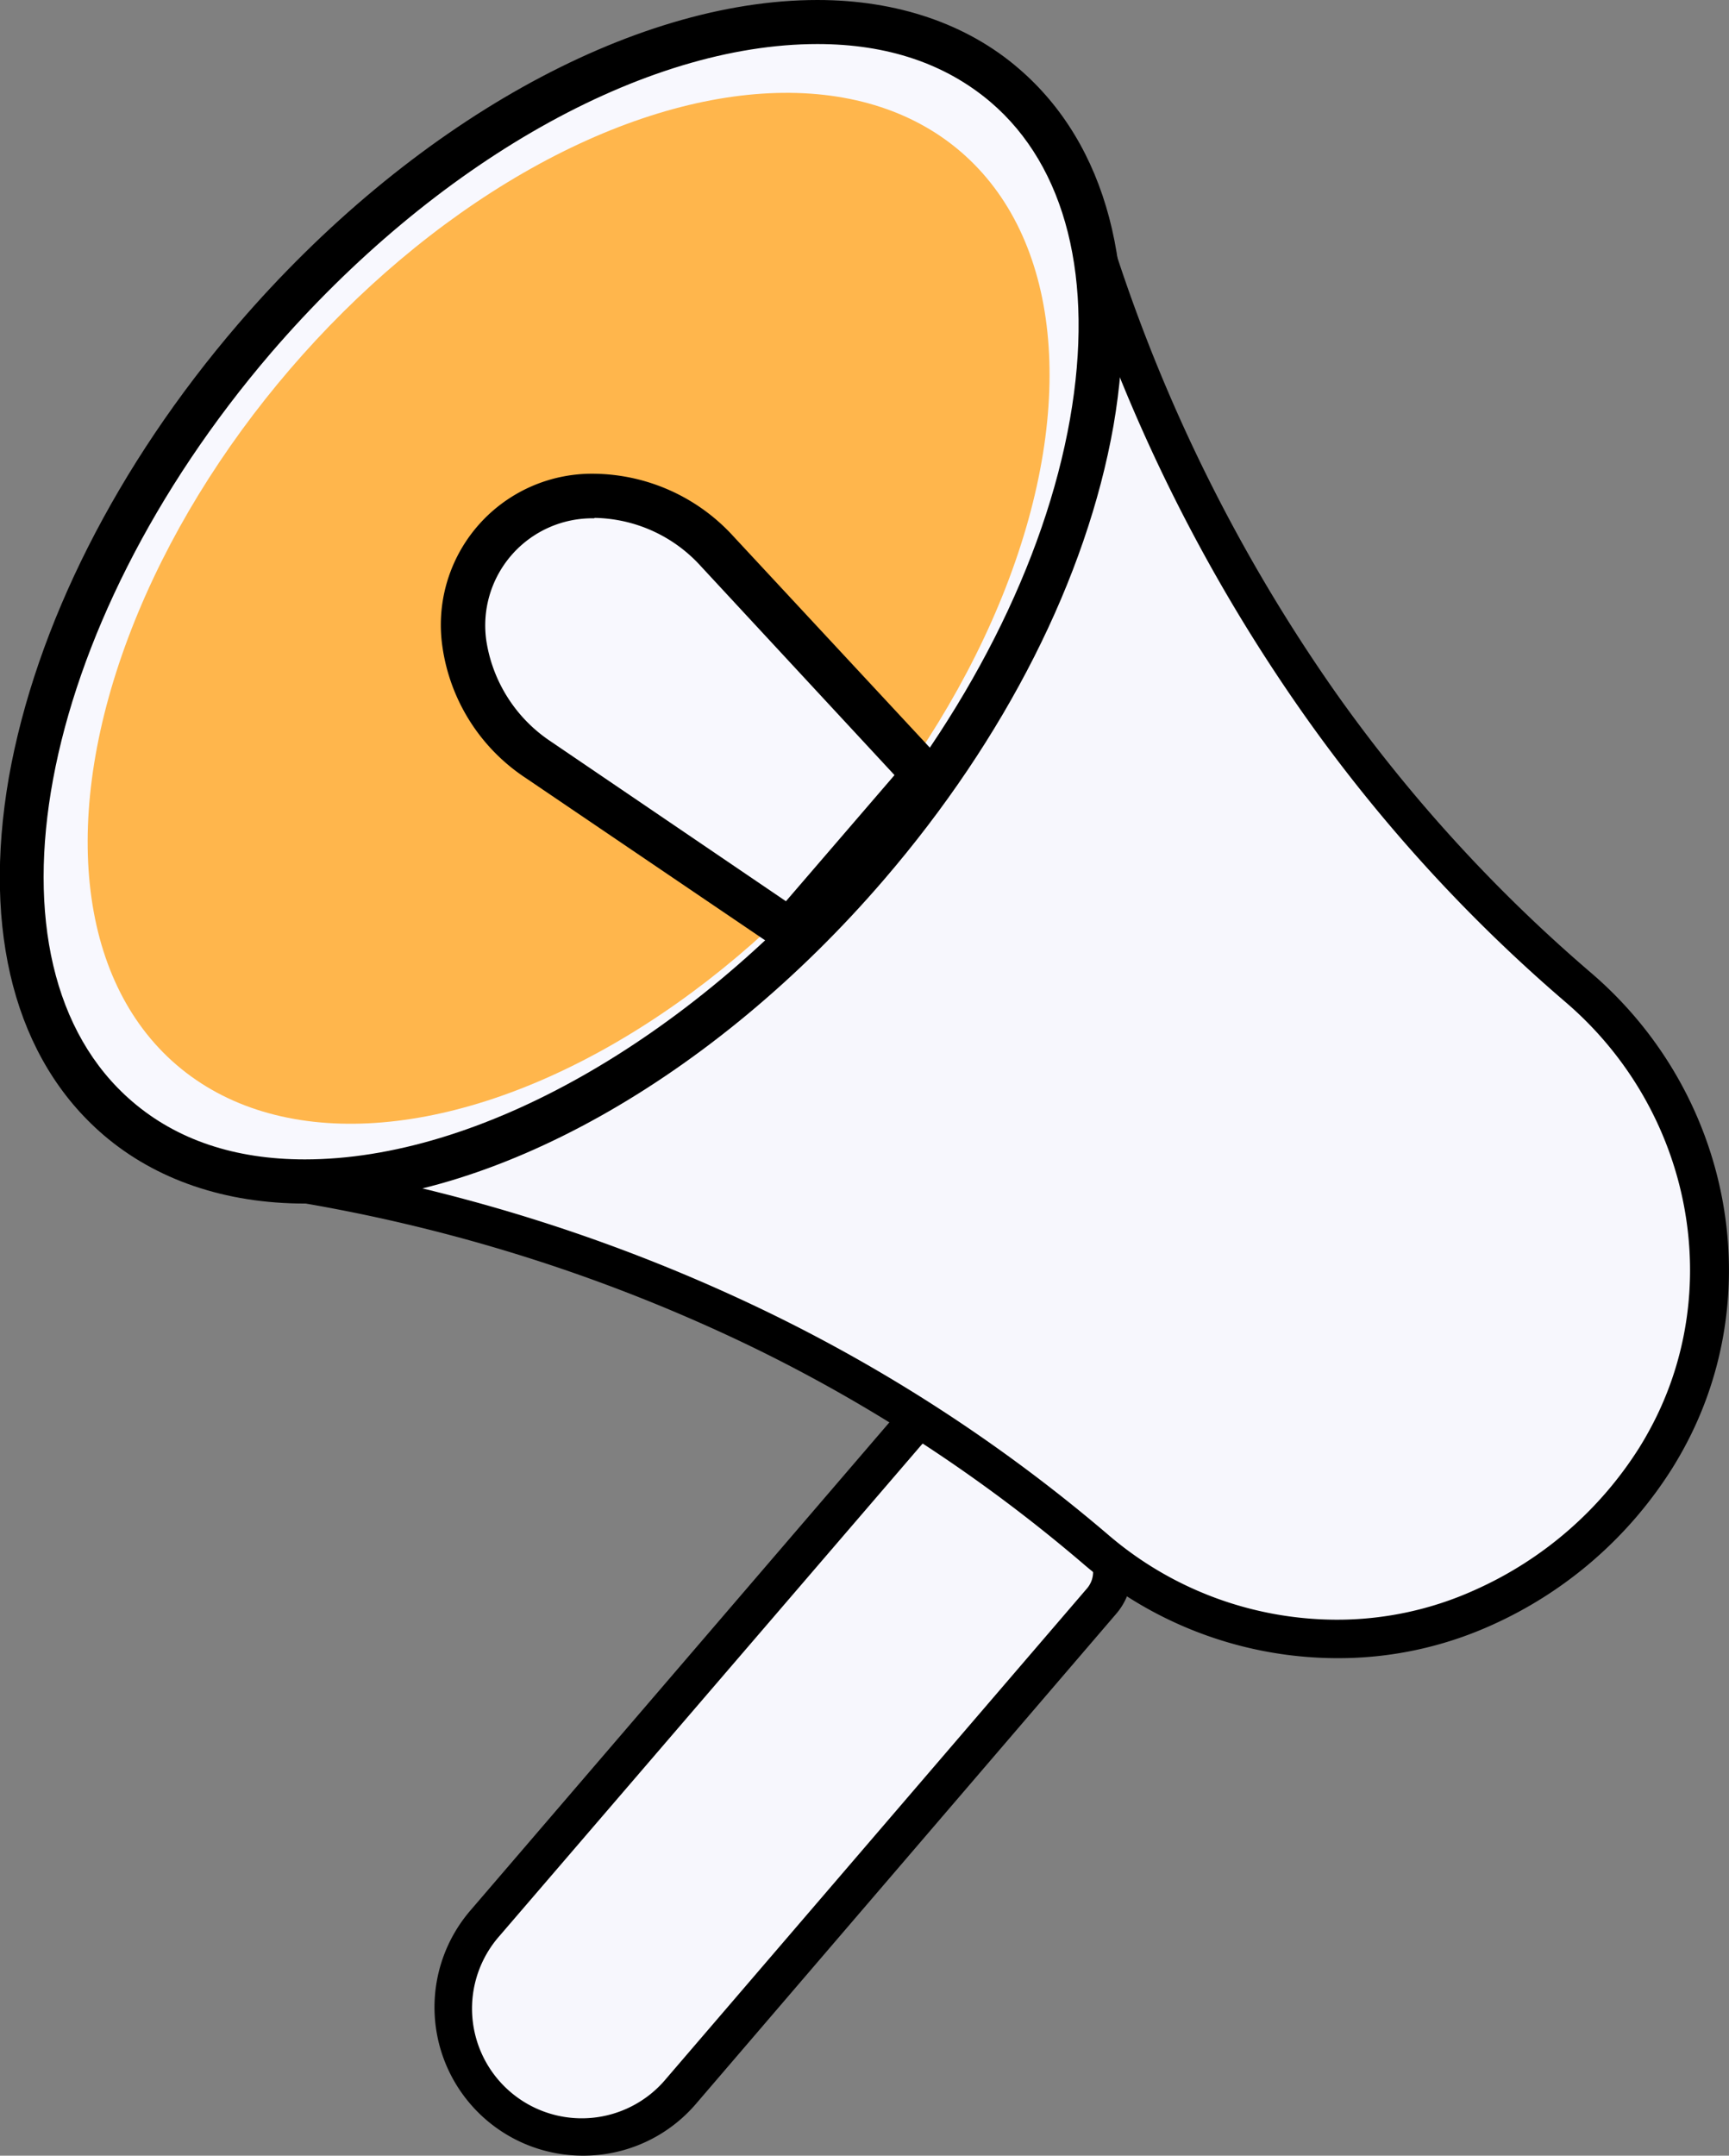
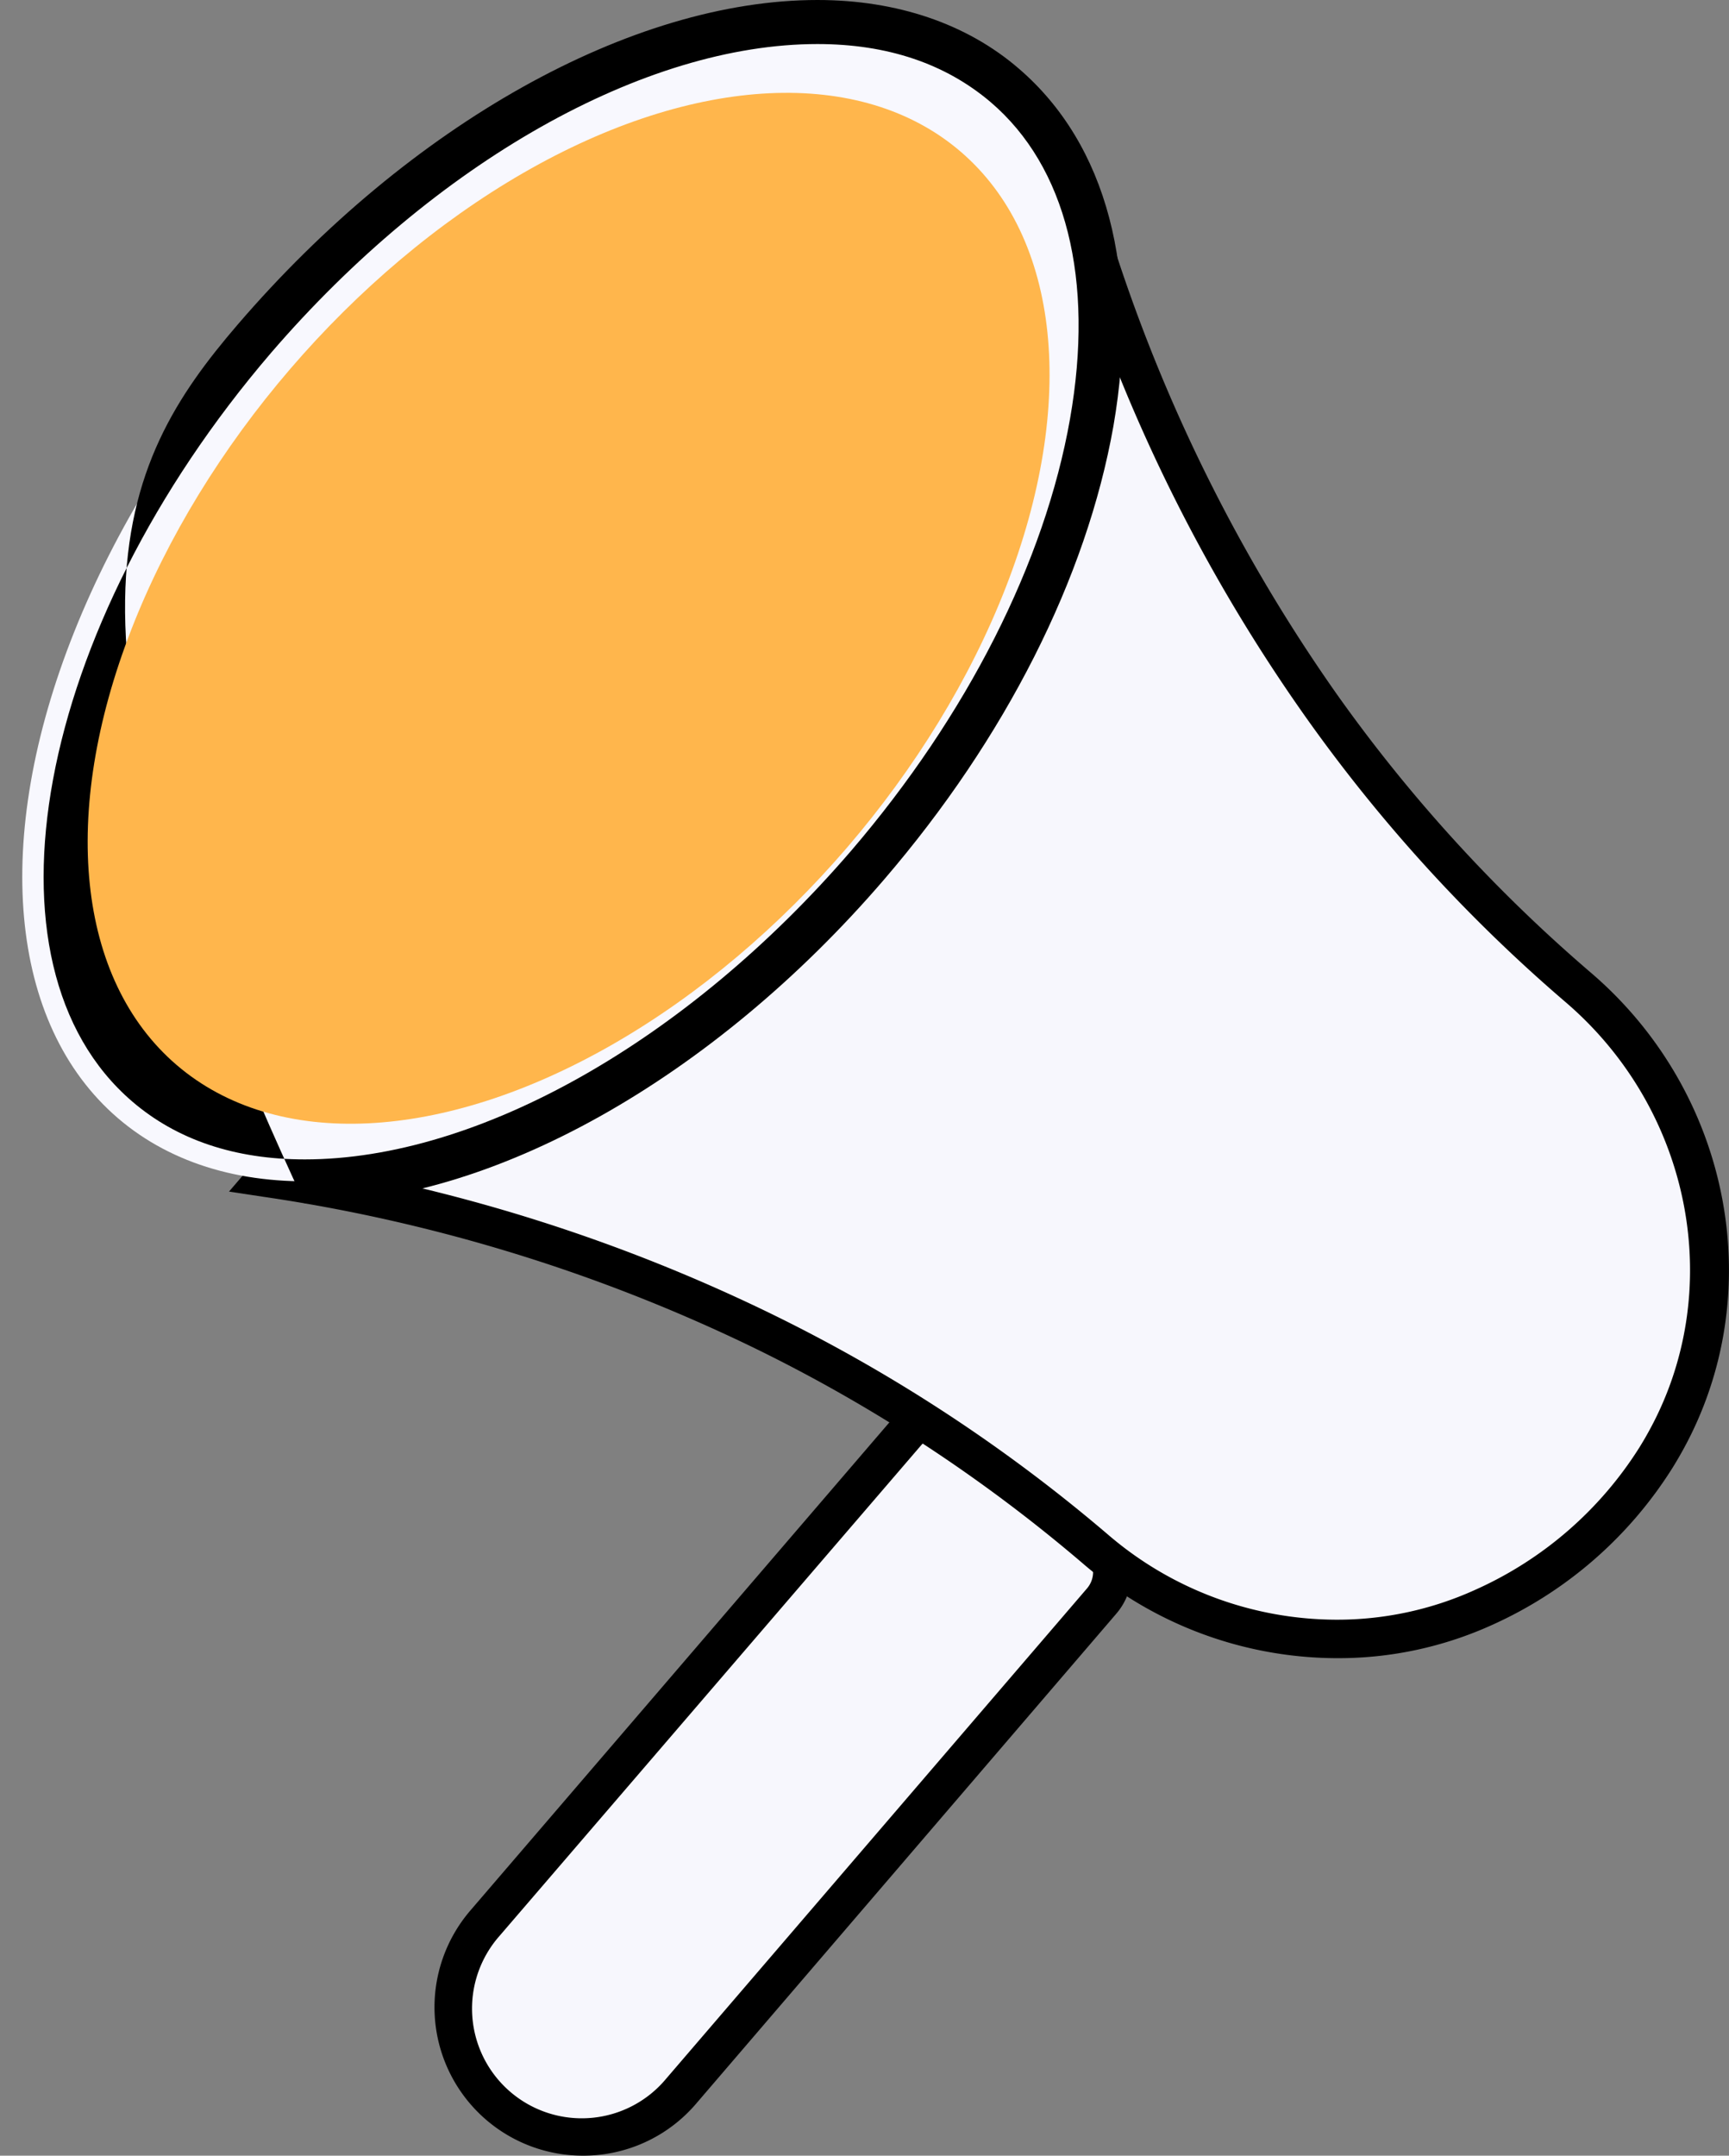
<svg xmlns="http://www.w3.org/2000/svg" viewBox="0 0 164.51 205.08">
  <rect x="0" y="0" width="164.51" height="205.08" fill="#808080" stroke="none" />
  <defs>
    <style>.cls-1{fill:#f7f7fd;}.cls-2{fill:#f8f8fe;}.cls-3{fill:#ffb64c;}</style>
  </defs>
  <g id="Слой_2" data-name="Слой 2">
    <g id="Слой_1-2" data-name="Слой 1">
      <path class="cls-1" d="M47.46,200.27h0A12.27,12.27,0,0,1,46.14,183l40.05-46.65a4.24,4.24,0,0,1,6-.46l12.2,10.48a4.24,4.24,0,0,1,.46,6L64.78,199A12.29,12.29,0,0,1,47.46,200.27Z" />
      <path d="M55.45,205.08a14.12,14.12,0,0,1-10.7-23.32L84.8,135.11a6.07,6.07,0,0,1,8.57-.65l12.2,10.47a6.09,6.09,0,0,1,.65,8.58l-40,46.64A14.1,14.1,0,0,1,55.45,205.08Zm34-68.41a2.41,2.41,0,0,0-1.82.84L47.54,184.16a10.44,10.44,0,1,0,15.84,13.6l40.05-46.65a2.41,2.41,0,0,0-.26-3.39L91,137.25A2.43,2.43,0,0,0,89.41,136.67Z" />
      <path class="cls-1" d="M141.14,152.91a34.82,34.82,0,0,1-36.9-5.52,150,150,0,0,0-32.17-21,162.57,162.57,0,0,0-46.71-14.3l78-90.82A160.34,160.34,0,0,0,125.7,67.11a147.58,147.58,0,0,0,24.47,26.82c12.59,10.77,16.33,29,8.19,43.42-.25.43-.5.87-.77,1.3A37.52,37.52,0,0,1,141.14,152.91Z" />
      <path d="M127.16,157.75a37.18,37.18,0,0,1-24.12-9A148,148,0,0,0,71.27,128a160.09,160.09,0,0,0-46.19-14.14l-3.29-.5,82.32-95.87,1,3.19A158.07,158.07,0,0,0,127.2,66.05a146.27,146.27,0,0,0,24.16,26.48c13.44,11.5,17.06,30.73,8.6,45.72-.26.46-.53.92-.81,1.37a39.28,39.28,0,0,1-17.25,15A35.36,35.36,0,0,1,127.16,157.75Zm-98.27-47a163.31,163.31,0,0,1,44,14A152,152,0,0,1,105.43,146a33.44,33.44,0,0,0,21.73,8.09,31.75,31.75,0,0,0,13.22-2.85A35.64,35.64,0,0,0,156,137.68c.25-.41.5-.82.73-1.24,7.6-13.46,4.32-30.76-7.79-41.12A149.46,149.46,0,0,1,124.2,68.17,160.45,160.45,0,0,1,102.58,25Z" />
      <ellipse class="cls-2" cx="53.39" cy="57.25" rx="64.75" ry="38.43" transform="translate(-24.82 60.46) rotate(-49.35)" />
-       <path d="M29,114.5c-7.56,0-14.18-2.26-19.16-6.53-8.37-7.19-11.55-19.28-9-34C3.4,59.55,11.13,44.25,22.64,30.85,39,11.82,60.1,0,77.78,0,85.34,0,92,2.26,96.94,6.53c8.37,7.19,11.55,19.28,9,34C103.38,55,95.65,70.25,84.14,83.65,67.8,102.68,46.68,114.5,29,114.5ZM77.78,4.19c-16.49,0-36.39,11.26-52,29.39C3.32,59.79-2.63,91.74,12.58,104.79c4.26,3.66,9.79,5.51,16.42,5.51,16.49,0,36.4-11.26,52-29.38,11-12.84,18.41-27.43,20.81-41.07,2.33-13.25-.36-24-7.56-30.14C89.94,6.05,84.42,4.19,77.78,4.19Z" />
+       <path d="M29,114.5C3.4,59.55,11.13,44.25,22.64,30.85,39,11.82,60.1,0,77.78,0,85.34,0,92,2.26,96.94,6.53c8.37,7.19,11.55,19.28,9,34C103.38,55,95.65,70.25,84.14,83.65,67.8,102.68,46.68,114.5,29,114.5ZM77.78,4.19c-16.49,0-36.39,11.26-52,29.39C3.32,59.79-2.63,91.74,12.58,104.79c4.26,3.66,9.79,5.51,16.42,5.51,16.49,0,36.4-11.26,52-29.38,11-12.84,18.41-27.43,20.81-41.07,2.33-13.25-.36-24-7.56-30.14C89.94,6.05,84.42,4.19,77.78,4.19Z" />
      <ellipse class="cls-3" cx="54.1" cy="57.86" rx="57.26" ry="34.93" transform="translate(-25.04 61.21) rotate(-49.34)" />
-       <path class="cls-2" d="M75.15,88.52l-24-16.27C44,67.35,41.65,57.72,47,51.45h0c5.38-6.26,15.25-5.41,21.19,1L87.93,73.64Z" />
-       <path d="M75.53,91.31,50,74a18,18,0,0,1-7.9-12.44A14.38,14.38,0,0,1,56.58,45.07,18.19,18.19,0,0,1,69.76,51l21,22.59Zm-19-42A10.19,10.19,0,0,0,46.28,61a14.06,14.06,0,0,0,6.1,9.52l22.4,15.22,10.33-12L66.68,53.86A13.93,13.93,0,0,0,56.58,49.27Z" />
    </g>
  </g>
</svg>